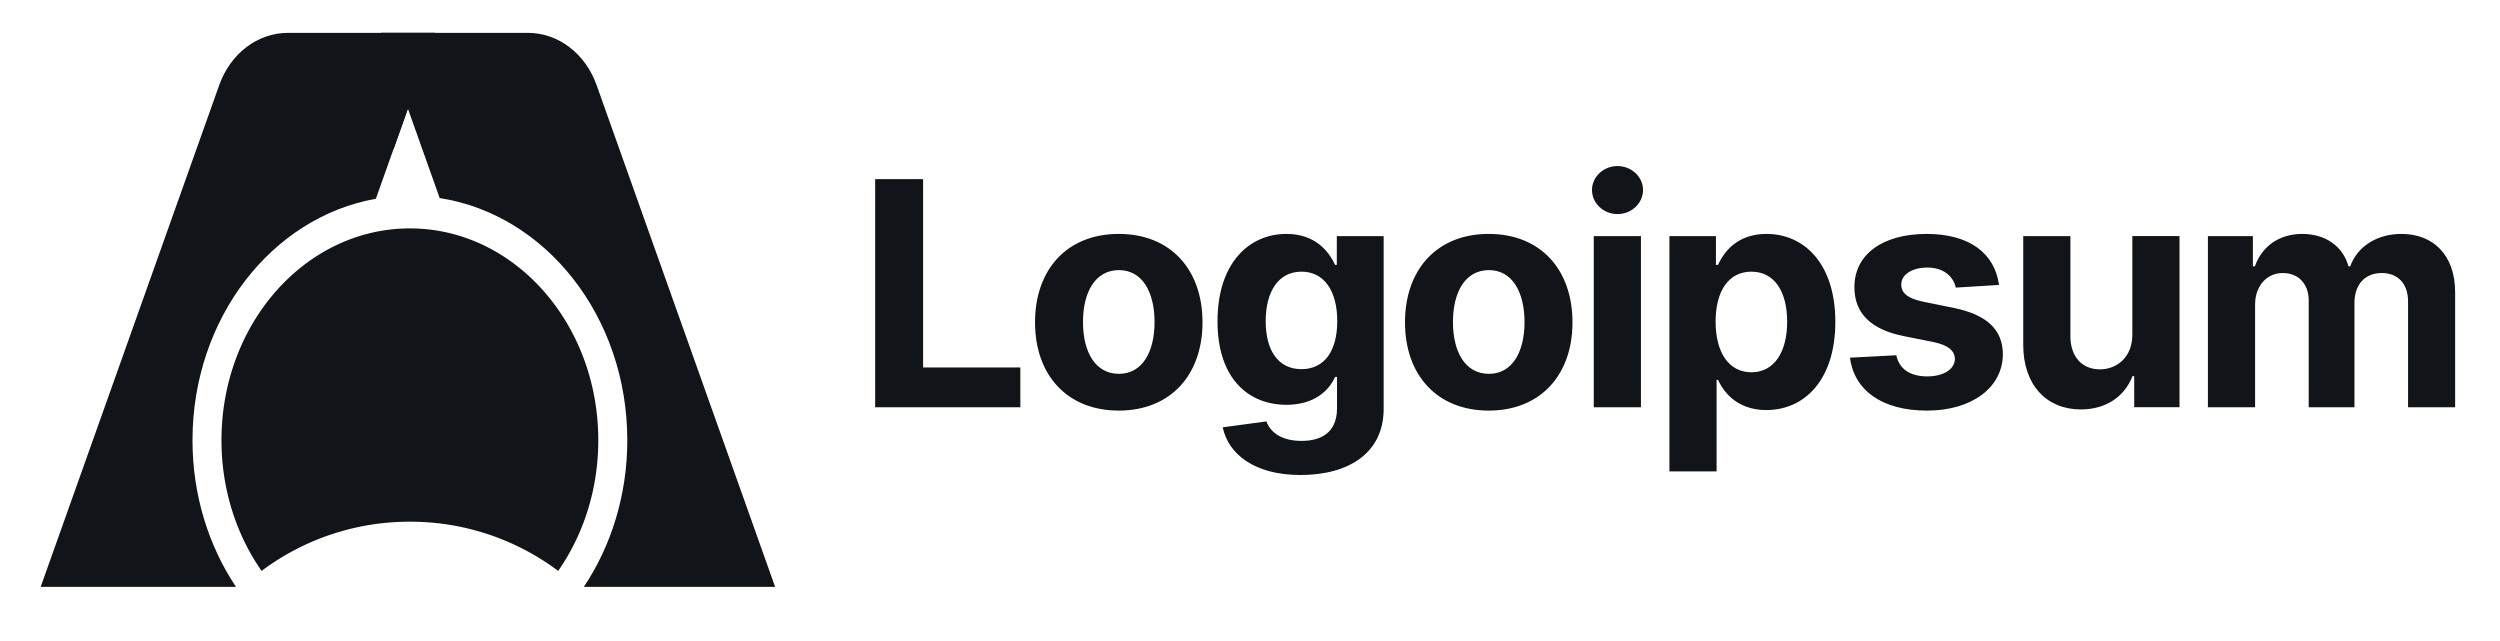
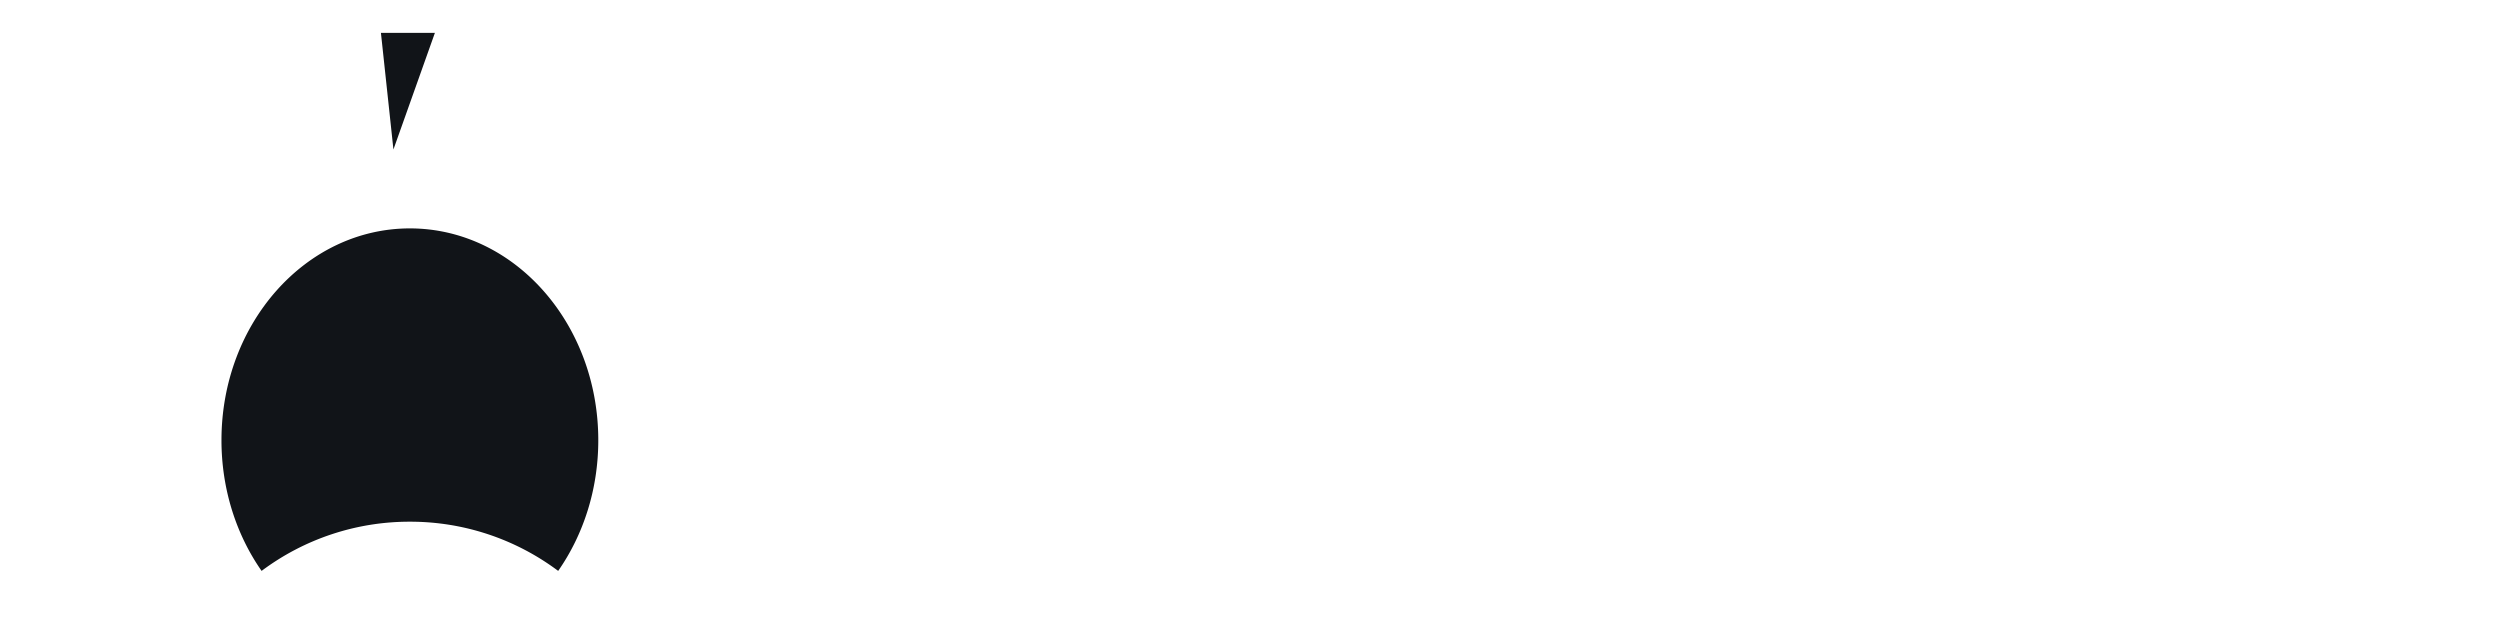
<svg xmlns="http://www.w3.org/2000/svg" width="156" height="40" fill="none">
-   <path fill="#111418" d="M54.61 25.413h9.06v-2.482h-6.068V11.176H54.61v14.237Zm15.201.208c3.221 0 5.225-2.217 5.225-5.505 0-3.31-2.004-5.52-5.225-5.52-3.22 0-5.225 2.21-5.225 5.52 0 3.288 2.004 5.505 5.225 5.505Zm.014-2.294c-1.486 0-2.246-1.37-2.246-3.232 0-1.863.76-3.24 2.246-3.24 1.459 0 2.219 1.377 2.219 3.24 0 1.863-.76 3.232-2.219 3.232ZM81.15 29.64c3.034 0 5.19-1.391 5.19-4.123V14.735h-2.923v1.793h-.11c-.395-.869-1.259-1.932-3.035-1.932-2.33 0-4.3 1.821-4.3 5.457 0 3.552 1.915 5.207 4.307 5.207 1.693 0 2.64-.855 3.027-1.738h.124v1.953c0 1.467-.933 2.037-2.211 2.037-1.3 0-1.956-.57-2.198-1.216l-2.724.368c.353 1.682 1.991 2.976 4.853 2.976Zm.062-6.605c-1.445 0-2.233-1.154-2.233-2.996 0-1.815.774-3.087 2.233-3.087 1.43 0 2.232 1.217 2.232 3.087 0 1.884-.815 2.996-2.232 2.996Zm11.685 2.586c3.221 0 5.226-2.217 5.226-5.505 0-3.31-2.005-5.52-5.226-5.52-3.22 0-5.225 2.21-5.225 5.52 0 3.288 2.004 5.505 5.225 5.505Zm.014-2.294c-1.486 0-2.246-1.37-2.246-3.232 0-1.863.76-3.24 2.246-3.24 1.458 0 2.219 1.377 2.219 3.24 0 1.863-.76 3.232-2.219 3.232Zm6.539 2.085h2.945V14.734h-2.944v10.678Zm1.48-12.054c.877 0 1.596-.675 1.596-1.502 0-.82-.719-1.495-1.596-1.495-.871 0-1.59.675-1.59 1.495 0 .827.719 1.502 1.59 1.502Zm3.242 16.059h2.944v-5.714h.09c.407.89 1.299 1.884 3.013 1.884 2.42 0 4.306-1.926 4.306-5.5 0-3.67-1.97-5.491-4.299-5.491-1.776 0-2.626 1.063-3.02 1.932h-.132v-1.793h-2.902v14.682Zm2.882-9.343c0-1.905.801-3.122 2.232-3.122 1.459 0 2.233 1.272 2.233 3.122 0 1.863-.788 3.156-2.233 3.156-1.417 0-2.232-1.251-2.232-3.156Zm17.683-2.294c-.263-1.968-1.839-3.184-4.521-3.184-2.716 0-4.506 1.265-4.5 3.323-.006 1.599.995 2.634 3.069 3.052l1.839.368c.926.188 1.348.528 1.361 1.064-.013.632-.697 1.084-1.727 1.084-1.051 0-1.749-.452-1.928-1.32l-2.896.152c.276 2.044 2.003 3.302 4.817 3.302 2.75 0 4.72-1.41 4.727-3.517-.007-1.544-1.009-2.468-3.068-2.892l-1.922-.39c-.988-.215-1.354-.556-1.347-1.07-.007-.64.711-1.057 1.623-1.057 1.024 0 1.632.563 1.776 1.252l2.697-.167Zm8.321 3.084c.007 1.432-.968 2.183-2.025 2.183-1.113 0-1.832-.786-1.839-2.044v-6.27h-2.944v6.798c.006 2.496 1.458 4.018 3.594 4.018 1.596 0 2.744-.827 3.221-2.078h.11v1.94h2.827v-10.68h-2.944v6.132Zm4.715 4.549h2.945v-6.41c0-1.182.747-1.967 1.728-1.967.968 0 1.617.667 1.617 1.717v6.66h2.855v-6.521c0-1.105.63-1.856 1.7-1.856.941 0 1.645.59 1.645 1.78v6.597h2.938v-7.181c0-2.316-1.368-3.636-3.346-3.636-1.555 0-2.764.8-3.2 2.023h-.11c-.338-1.238-1.424-2.023-2.883-2.023-1.43 0-2.515.764-2.958 2.023h-.124v-1.884h-2.807v10.678ZM17.96 2.05h9.177l-3.684 10.354c-6.483 1.146-11.441 7.454-11.441 15.065 0 3.434 1.009 6.602 2.712 9.15H2.539L13.68 5.31c.7-1.968 2.396-3.26 4.281-3.26Z" />
  <path fill="#111418" d="M27.138 2.05 24.55 9.328l-.78-7.276h3.37Z" />
-   <path fill="#111418" d="M32.946 2.05H23.77l3.667 10.31c6.613 1.02 11.706 7.395 11.706 15.11 0 3.433-1.009 6.601-2.712 9.15h11.936L37.228 5.31c-.7-1.968-2.396-3.26-4.282-3.26Z" />
  <path fill="#111418" d="M16.324 35.624c-1.569-2.246-2.504-5.078-2.504-8.155 0-7.3 5.264-13.217 11.757-13.217 6.492 0 11.756 5.918 11.756 13.217 0 3.077-.935 5.909-2.503 8.155a15.387 15.387 0 0 0-9.253-3.07 15.387 15.387 0 0 0-9.253 3.07Z" />
</svg>